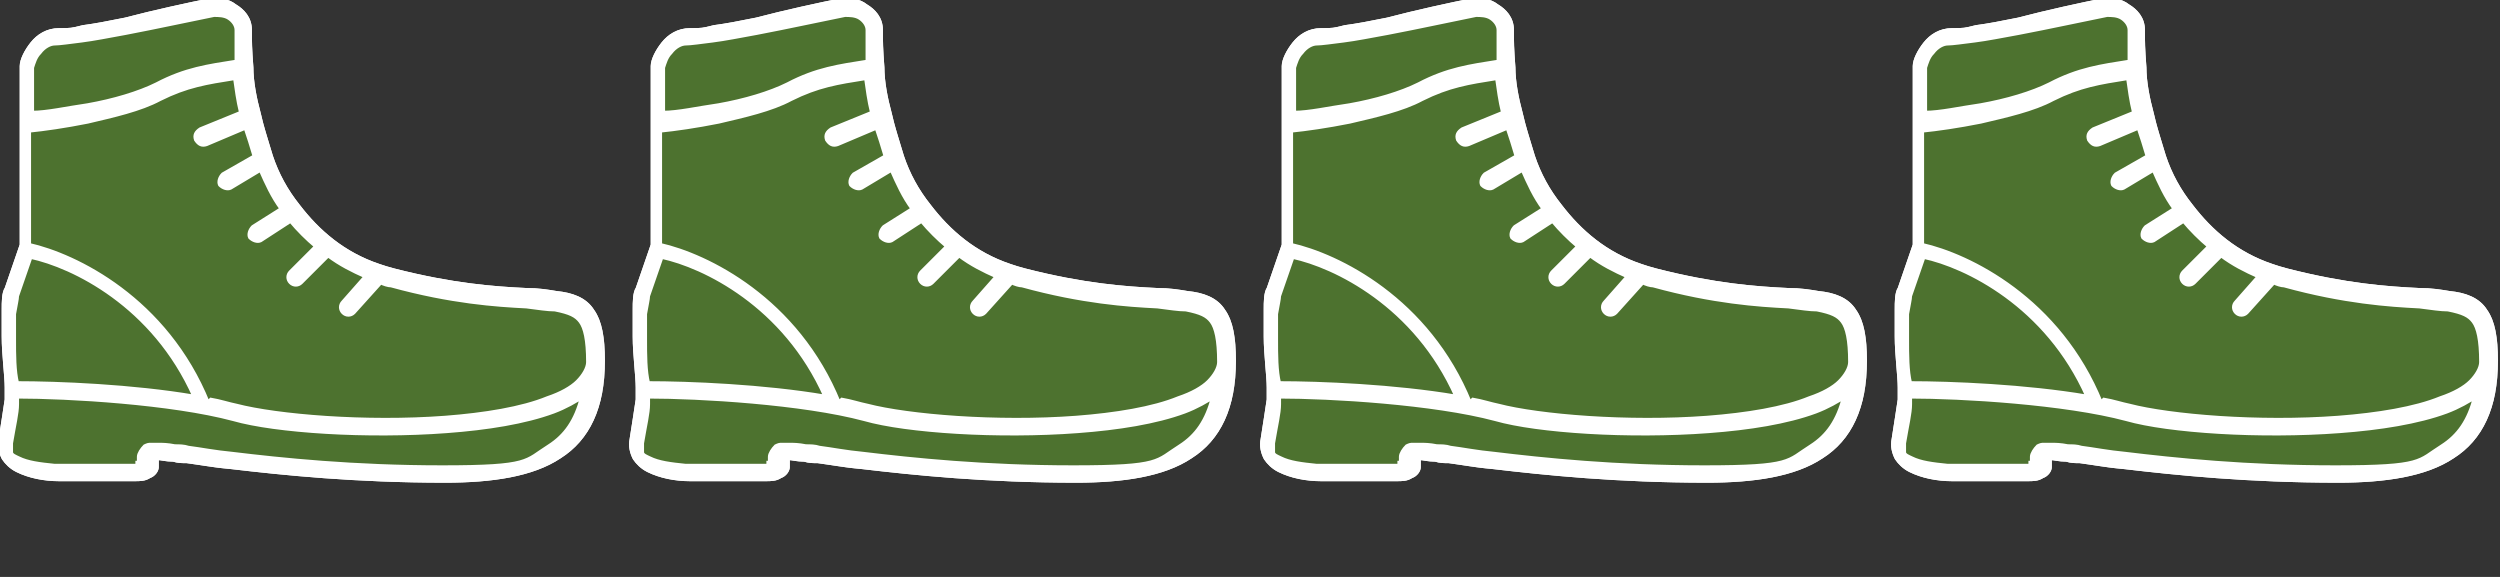
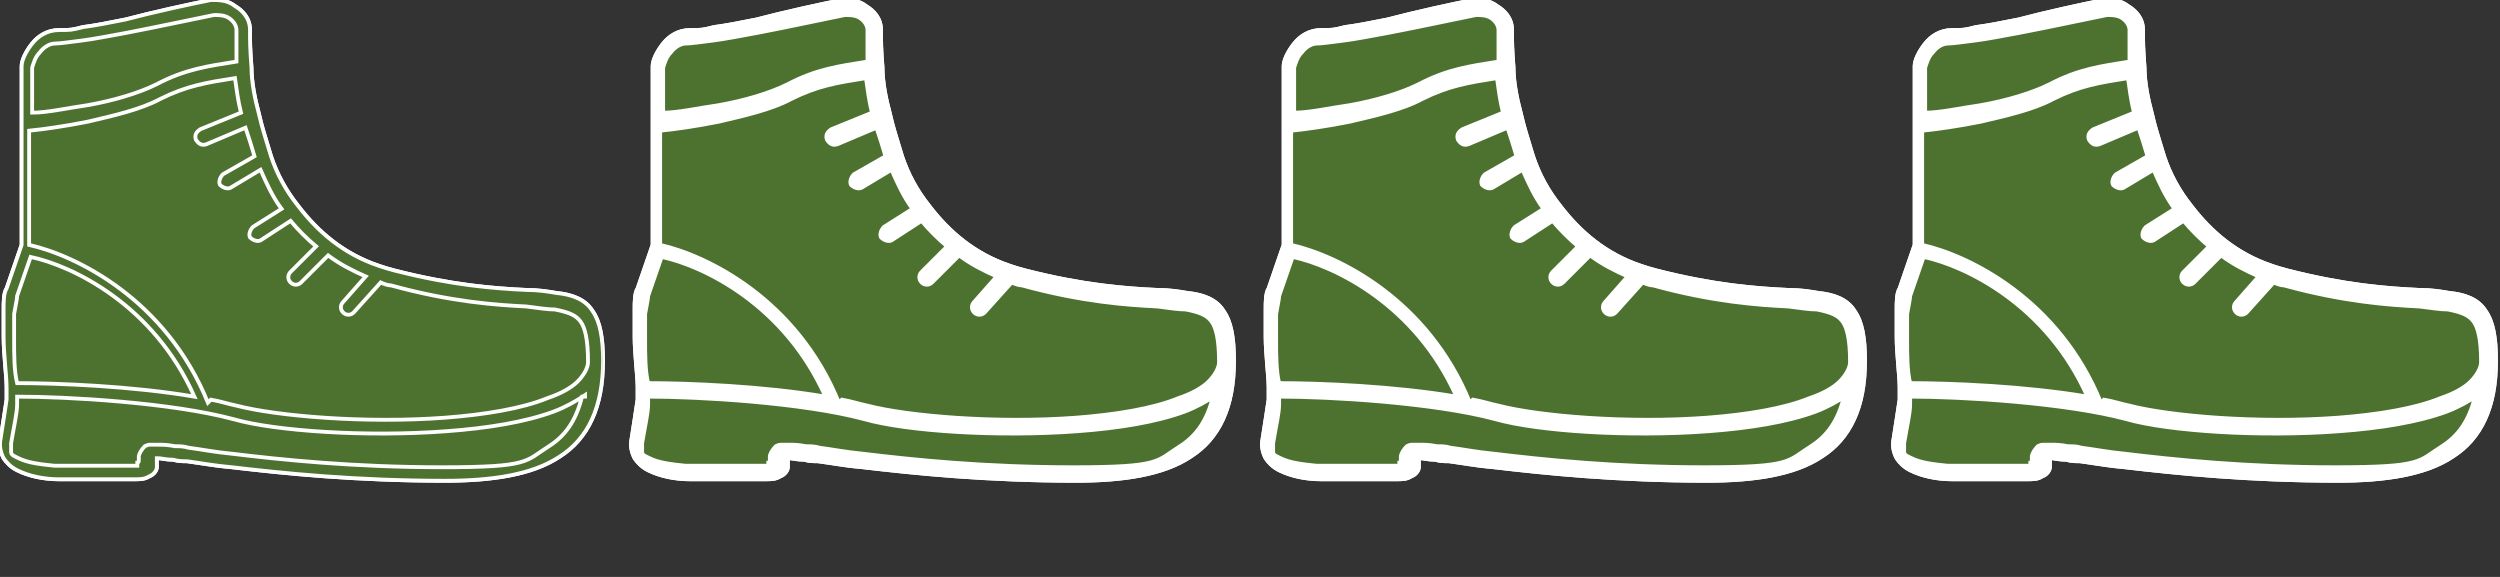
<svg xmlns="http://www.w3.org/2000/svg" width="260" height="60" viewBox="0 0 260 60" fill="none">
  <rect x="0" y="0" width="260" height="60" fill="#333333" stroke="none" />
  <g clip-path="url(#clip0_3_19)">
    <path d="M26.255 7.031H26.255L26.255 7.024C26.099 4.996 26.099 4.373 26.099 3.126V3.125C26.099 1.828 25.288 1.021 24.494 0.543C23.686 -0.1 22.721 -0.1 22.1 -0.1L22.093 -0.1H21.936H21.926L21.917 -0.098C19.573 0.371 15.978 1.152 13.008 1.934C11.445 2.246 9.887 2.558 8.643 2.713L8.643 2.713L8.631 2.715C8.004 2.872 7.698 2.949 7.393 2.987C7.088 3.025 6.782 3.025 6.155 3.025C4.868 3.025 3.904 3.67 3.264 4.469C2.948 4.865 2.67 5.301 2.471 5.719C2.273 6.135 2.149 6.541 2.149 6.875V25.452L0.596 29.956C0.43 30.211 0.352 30.579 0.313 30.967C0.274 31.362 0.274 31.796 0.274 32.185V32.188V35C0.274 35.942 0.352 36.962 0.43 37.899C0.438 37.993 0.446 38.087 0.454 38.18C0.524 39.008 0.586 39.755 0.586 40.312V41.554C0.522 41.942 0.457 42.382 0.382 42.896C0.366 43.004 0.35 43.114 0.333 43.228C0.236 43.891 0.119 44.671 -0.037 45.607C-0.198 46.415 -0.035 47.062 0.284 47.701L0.284 47.701L0.291 47.712C0.611 48.193 1.093 48.674 1.735 48.996C3.002 49.629 4.581 49.944 6.155 49.944H13.967H13.981C14.591 49.944 15.084 49.944 15.575 49.622C15.825 49.535 16.031 49.368 16.175 49.182C16.321 48.996 16.411 48.779 16.411 48.594V48.125V47.756H16.468C16.58 47.756 16.713 47.778 16.888 47.806C16.941 47.815 16.997 47.824 17.058 47.833C17.311 47.872 17.624 47.911 18.014 47.913C18.493 48.069 18.97 48.069 19.43 48.069H19.43C19.855 48.122 20.319 48.194 20.821 48.272C21.783 48.42 22.884 48.591 24.114 48.693C29.428 49.318 36.932 50.1 46.311 50.1C51.158 50.1 55.402 49.476 58.241 47.584C61.247 45.685 62.818 42.365 62.818 37.5C62.818 35.155 62.506 33.409 61.707 32.288C60.901 31.001 59.456 30.527 57.887 30.37C56.951 30.213 56.008 30.056 54.751 30.056C51.474 29.9 47.107 29.588 41.024 28.028L41.023 28.028C40.402 27.873 39.937 27.718 39.468 27.561C35.742 26.319 33.101 23.991 31.078 21.346L31.078 21.346L31.077 21.344C29.834 19.791 28.903 18.083 28.282 16.22C28.171 15.851 28.061 15.492 27.953 15.14C27.601 13.995 27.272 12.925 27.034 11.853L27.034 11.853L27.033 11.849C26.565 10.134 26.255 8.425 26.255 7.031Z" fill="#4D722F" stroke="white" stroke-width="0.2" />
    <mask id="path-2-outside-1_3_19" maskUnits="userSpaceOnUse" x="-1" y="-1" width="64" height="52" fill="black">
      <rect fill="white" x="-1" y="-1" width="64" height="52" />
      <path fill-rule="evenodd" clip-rule="evenodd" d="M22.093 0C22.718 0 23.655 0 24.436 0.625C25.218 1.094 25.999 1.875 25.999 3.125C25.999 4.375 25.999 5 26.155 7.031C26.155 8.438 26.468 10.156 26.936 11.875C27.249 13.281 27.718 14.688 28.186 16.25C28.811 18.125 29.749 19.844 30.999 21.406C33.03 24.062 35.686 26.406 39.436 27.656C39.905 27.812 40.374 27.969 40.999 28.125C47.093 29.688 51.468 30 54.749 30.156C55.999 30.156 56.936 30.312 57.874 30.469C59.436 30.625 60.843 31.094 61.624 32.344C62.405 33.438 62.718 35.156 62.718 37.5C62.718 42.344 61.155 45.625 58.186 47.5C55.374 49.375 51.155 50 46.311 50C36.936 50 29.436 49.219 24.124 48.594C22.249 48.438 20.686 48.125 19.436 47.969C18.968 47.969 18.499 47.969 18.03 47.812C17.249 47.812 16.78 47.656 16.468 47.656H16.311V48.125V48.594C16.311 48.906 15.999 49.375 15.53 49.531C15.061 49.844 14.592 49.844 13.967 49.844H6.155C4.593 49.844 3.03 49.531 1.78 48.906C1.155 48.594 0.686 48.125 0.374 47.656C0.061 47.031 -0.095 46.406 0.061 45.625C0.374 43.75 0.53 42.5 0.686 41.562V40.312C0.686 39.062 0.374 36.875 0.374 35V32.188C0.374 31.406 0.374 30.469 0.686 30L2.249 25.469V6.875C2.249 6.25 2.718 5.312 3.343 4.531C3.968 3.75 4.905 3.125 6.155 3.125C7.405 3.125 7.405 3.125 8.655 2.812C9.905 2.656 11.467 2.344 13.03 2.031C15.999 1.25 19.593 0.469 21.936 0L22.093 0ZM3.186 26.719L1.78 30.781C1.78 31.094 1.624 31.719 1.468 32.656V35.312C1.468 36.875 1.468 38.594 1.78 39.844C5.999 39.844 13.811 40.156 20.218 41.25C15.999 31.719 7.561 27.656 3.186 26.719ZM21.936 41.562C22.874 41.719 23.811 42.031 24.593 42.188C28.811 43.281 38.03 44.062 46.311 43.438C50.374 43.125 54.28 42.5 56.936 41.406C58.343 40.938 59.436 40.312 60.061 39.688C60.686 39.062 61.155 38.281 61.155 37.656C61.155 35.312 60.843 34.062 60.374 33.438C59.905 32.812 59.28 32.5 57.718 32.188C56.936 32.188 55.999 32.031 54.749 31.875C51.624 31.719 46.936 31.406 40.686 29.688C40.374 29.688 39.905 29.531 39.593 29.375L36.78 32.5C36.468 32.812 35.999 32.812 35.686 32.5C35.374 32.188 35.374 31.719 35.686 31.406L38.03 28.75C36.624 28.125 35.374 27.5 34.124 26.562L31.311 29.375C30.999 29.688 30.53 29.688 30.218 29.375C29.905 29.062 29.905 28.594 30.218 28.281L32.874 25.625C31.936 24.844 30.999 23.906 30.218 22.969L27.093 25C26.78 25.156 26.311 25 25.999 24.688C25.843 24.375 25.999 23.906 26.311 23.594L29.28 21.719C28.343 20.469 27.718 19.062 27.093 17.656L23.968 19.531C23.655 19.688 23.186 19.531 22.874 19.219C22.718 18.906 22.874 18.438 23.186 18.125L26.468 16.25C26.155 15.156 25.843 14.219 25.53 13.281L21.468 15C20.999 15.156 20.686 15 20.374 14.531C20.218 14.062 20.374 13.75 20.843 13.438L25.061 11.719C24.749 10.469 24.593 9.219 24.436 8.125C21.468 8.594 19.436 8.906 16.624 10.312C14.592 11.406 11.78 12.031 9.124 12.656C6.78 13.125 4.593 13.438 3.03 13.594V25.469C7.874 26.562 17.249 31.094 21.624 41.875L21.936 41.562ZM3.343 11.719C4.905 11.719 6.936 11.25 9.124 10.938C11.78 10.469 14.436 9.688 16.311 8.75C19.28 7.188 21.624 6.875 24.593 6.406V3.125C24.593 2.656 24.28 2.188 23.811 1.875C23.343 1.562 22.718 1.562 22.249 1.562C19.905 2.031 16.311 2.812 13.03 3.438C11.311 3.75 9.749 4.062 8.499 4.219C7.249 4.375 6.155 4.531 5.686 4.531C5.218 4.531 4.593 4.844 4.124 5.469C3.655 5.938 3.499 6.562 3.343 7.031V11.562V11.719ZM60.843 41.094C59.905 41.719 58.811 42.344 57.561 42.812C54.593 43.906 50.686 44.531 46.468 44.844C38.186 45.469 28.655 44.844 24.28 43.594C17.874 41.875 7.093 41.25 1.78 41.25V42.031C1.78 42.969 1.468 44.219 1.155 46.094V47.031C1.155 47.344 1.624 47.5 1.936 47.656C2.874 48.125 4.124 48.281 5.686 48.438H14.28V48.125C14.436 48.125 14.436 47.969 14.436 47.812V47.5C14.436 47.188 14.749 46.719 15.061 46.406C15.061 46.406 15.374 46.25 15.53 46.25H16.468C16.936 46.25 17.405 46.25 18.186 46.406C18.655 46.406 19.124 46.406 19.593 46.562C20.843 46.719 22.405 47.031 24.124 47.188C29.28 47.812 36.78 48.594 45.999 48.594C55.218 48.594 54.593 47.969 57.093 46.406C58.811 45.312 59.905 43.75 60.53 41.25H60.843V41.094Z" />
    </mask>
-     <path fill-rule="evenodd" clip-rule="evenodd" d="M22.093 0C22.718 0 23.655 0 24.436 0.625C25.218 1.094 25.999 1.875 25.999 3.125C25.999 4.375 25.999 5 26.155 7.031C26.155 8.438 26.468 10.156 26.936 11.875C27.249 13.281 27.718 14.688 28.186 16.25C28.811 18.125 29.749 19.844 30.999 21.406C33.03 24.062 35.686 26.406 39.436 27.656C39.905 27.812 40.374 27.969 40.999 28.125C47.093 29.688 51.468 30 54.749 30.156C55.999 30.156 56.936 30.312 57.874 30.469C59.436 30.625 60.843 31.094 61.624 32.344C62.405 33.438 62.718 35.156 62.718 37.5C62.718 42.344 61.155 45.625 58.186 47.5C55.374 49.375 51.155 50 46.311 50C36.936 50 29.436 49.219 24.124 48.594C22.249 48.438 20.686 48.125 19.436 47.969C18.968 47.969 18.499 47.969 18.03 47.812C17.249 47.812 16.78 47.656 16.468 47.656H16.311V48.125V48.594C16.311 48.906 15.999 49.375 15.53 49.531C15.061 49.844 14.592 49.844 13.967 49.844H6.155C4.593 49.844 3.03 49.531 1.78 48.906C1.155 48.594 0.686 48.125 0.374 47.656C0.061 47.031 -0.095 46.406 0.061 45.625C0.374 43.75 0.53 42.5 0.686 41.562V40.312C0.686 39.062 0.374 36.875 0.374 35V32.188C0.374 31.406 0.374 30.469 0.686 30L2.249 25.469V6.875C2.249 6.25 2.718 5.312 3.343 4.531C3.968 3.75 4.905 3.125 6.155 3.125C7.405 3.125 7.405 3.125 8.655 2.812C9.905 2.656 11.467 2.344 13.03 2.031C15.999 1.25 19.593 0.469 21.936 0L22.093 0ZM3.186 26.719L1.78 30.781C1.78 31.094 1.624 31.719 1.468 32.656V35.312C1.468 36.875 1.468 38.594 1.78 39.844C5.999 39.844 13.811 40.156 20.218 41.25C15.999 31.719 7.561 27.656 3.186 26.719ZM21.936 41.562C22.874 41.719 23.811 42.031 24.593 42.188C28.811 43.281 38.03 44.062 46.311 43.438C50.374 43.125 54.28 42.5 56.936 41.406C58.343 40.938 59.436 40.312 60.061 39.688C60.686 39.062 61.155 38.281 61.155 37.656C61.155 35.312 60.843 34.062 60.374 33.438C59.905 32.812 59.28 32.5 57.718 32.188C56.936 32.188 55.999 32.031 54.749 31.875C51.624 31.719 46.936 31.406 40.686 29.688C40.374 29.688 39.905 29.531 39.593 29.375L36.78 32.5C36.468 32.812 35.999 32.812 35.686 32.5C35.374 32.188 35.374 31.719 35.686 31.406L38.03 28.75C36.624 28.125 35.374 27.5 34.124 26.562L31.311 29.375C30.999 29.688 30.53 29.688 30.218 29.375C29.905 29.062 29.905 28.594 30.218 28.281L32.874 25.625C31.936 24.844 30.999 23.906 30.218 22.969L27.093 25C26.78 25.156 26.311 25 25.999 24.688C25.843 24.375 25.999 23.906 26.311 23.594L29.28 21.719C28.343 20.469 27.718 19.062 27.093 17.656L23.968 19.531C23.655 19.688 23.186 19.531 22.874 19.219C22.718 18.906 22.874 18.438 23.186 18.125L26.468 16.25C26.155 15.156 25.843 14.219 25.53 13.281L21.468 15C20.999 15.156 20.686 15 20.374 14.531C20.218 14.062 20.374 13.75 20.843 13.438L25.061 11.719C24.749 10.469 24.593 9.219 24.436 8.125C21.468 8.594 19.436 8.906 16.624 10.312C14.592 11.406 11.78 12.031 9.124 12.656C6.78 13.125 4.593 13.438 3.03 13.594V25.469C7.874 26.562 17.249 31.094 21.624 41.875L21.936 41.562ZM3.343 11.719C4.905 11.719 6.936 11.25 9.124 10.938C11.78 10.469 14.436 9.688 16.311 8.75C19.28 7.188 21.624 6.875 24.593 6.406V3.125C24.593 2.656 24.28 2.188 23.811 1.875C23.343 1.562 22.718 1.562 22.249 1.562C19.905 2.031 16.311 2.812 13.03 3.438C11.311 3.75 9.749 4.062 8.499 4.219C7.249 4.375 6.155 4.531 5.686 4.531C5.218 4.531 4.593 4.844 4.124 5.469C3.655 5.938 3.499 6.562 3.343 7.031V11.562V11.719ZM60.843 41.094C59.905 41.719 58.811 42.344 57.561 42.812C54.593 43.906 50.686 44.531 46.468 44.844C38.186 45.469 28.655 44.844 24.28 43.594C17.874 41.875 7.093 41.25 1.78 41.25V42.031C1.78 42.969 1.468 44.219 1.155 46.094V47.031C1.155 47.344 1.624 47.5 1.936 47.656C2.874 48.125 4.124 48.281 5.686 48.438H14.28V48.125C14.436 48.125 14.436 47.969 14.436 47.812V47.5C14.436 47.188 14.749 46.719 15.061 46.406C15.061 46.406 15.374 46.25 15.53 46.25H16.468C16.936 46.25 17.405 46.25 18.186 46.406C18.655 46.406 19.124 46.406 19.593 46.562C20.843 46.719 22.405 47.031 24.124 47.188C29.28 47.812 36.78 48.594 45.999 48.594C55.218 48.594 54.593 47.969 57.093 46.406C58.811 45.312 59.905 43.75 60.53 41.25H60.843V41.094Z" fill="white" />
    <path fill-rule="evenodd" clip-rule="evenodd" d="M22.093 0C22.718 0 23.655 0 24.436 0.625C25.218 1.094 25.999 1.875 25.999 3.125C25.999 4.375 25.999 5 26.155 7.031C26.155 8.438 26.468 10.156 26.936 11.875C27.249 13.281 27.718 14.688 28.186 16.25C28.811 18.125 29.749 19.844 30.999 21.406C33.03 24.062 35.686 26.406 39.436 27.656C39.905 27.812 40.374 27.969 40.999 28.125C47.093 29.688 51.468 30 54.749 30.156C55.999 30.156 56.936 30.312 57.874 30.469C59.436 30.625 60.843 31.094 61.624 32.344C62.405 33.438 62.718 35.156 62.718 37.5C62.718 42.344 61.155 45.625 58.186 47.5C55.374 49.375 51.155 50 46.311 50C36.936 50 29.436 49.219 24.124 48.594C22.249 48.438 20.686 48.125 19.436 47.969C18.968 47.969 18.499 47.969 18.03 47.812C17.249 47.812 16.78 47.656 16.468 47.656H16.311V48.125V48.594C16.311 48.906 15.999 49.375 15.53 49.531C15.061 49.844 14.592 49.844 13.967 49.844H6.155C4.593 49.844 3.03 49.531 1.78 48.906C1.155 48.594 0.686 48.125 0.374 47.656C0.061 47.031 -0.095 46.406 0.061 45.625C0.374 43.75 0.53 42.5 0.686 41.562V40.312C0.686 39.062 0.374 36.875 0.374 35V32.188C0.374 31.406 0.374 30.469 0.686 30L2.249 25.469V6.875C2.249 6.25 2.718 5.312 3.343 4.531C3.968 3.75 4.905 3.125 6.155 3.125C7.405 3.125 7.405 3.125 8.655 2.812C9.905 2.656 11.467 2.344 13.03 2.031C15.999 1.25 19.593 0.469 21.936 0L22.093 0ZM3.186 26.719L1.78 30.781C1.78 31.094 1.624 31.719 1.468 32.656V35.312C1.468 36.875 1.468 38.594 1.78 39.844C5.999 39.844 13.811 40.156 20.218 41.25C15.999 31.719 7.561 27.656 3.186 26.719ZM21.936 41.562C22.874 41.719 23.811 42.031 24.593 42.188C28.811 43.281 38.03 44.062 46.311 43.438C50.374 43.125 54.28 42.5 56.936 41.406C58.343 40.938 59.436 40.312 60.061 39.688C60.686 39.062 61.155 38.281 61.155 37.656C61.155 35.312 60.843 34.062 60.374 33.438C59.905 32.812 59.28 32.5 57.718 32.188C56.936 32.188 55.999 32.031 54.749 31.875C51.624 31.719 46.936 31.406 40.686 29.688C40.374 29.688 39.905 29.531 39.593 29.375L36.78 32.5C36.468 32.812 35.999 32.812 35.686 32.5C35.374 32.188 35.374 31.719 35.686 31.406L38.03 28.75C36.624 28.125 35.374 27.5 34.124 26.562L31.311 29.375C30.999 29.688 30.53 29.688 30.218 29.375C29.905 29.062 29.905 28.594 30.218 28.281L32.874 25.625C31.936 24.844 30.999 23.906 30.218 22.969L27.093 25C26.78 25.156 26.311 25 25.999 24.688C25.843 24.375 25.999 23.906 26.311 23.594L29.28 21.719C28.343 20.469 27.718 19.062 27.093 17.656L23.968 19.531C23.655 19.688 23.186 19.531 22.874 19.219C22.718 18.906 22.874 18.438 23.186 18.125L26.468 16.25C26.155 15.156 25.843 14.219 25.53 13.281L21.468 15C20.999 15.156 20.686 15 20.374 14.531C20.218 14.062 20.374 13.75 20.843 13.438L25.061 11.719C24.749 10.469 24.593 9.219 24.436 8.125C21.468 8.594 19.436 8.906 16.624 10.312C14.592 11.406 11.78 12.031 9.124 12.656C6.78 13.125 4.593 13.438 3.03 13.594V25.469C7.874 26.562 17.249 31.094 21.624 41.875L21.936 41.562ZM3.343 11.719C4.905 11.719 6.936 11.25 9.124 10.938C11.78 10.469 14.436 9.688 16.311 8.75C19.28 7.188 21.624 6.875 24.593 6.406V3.125C24.593 2.656 24.28 2.188 23.811 1.875C23.343 1.562 22.718 1.562 22.249 1.562C19.905 2.031 16.311 2.812 13.03 3.438C11.311 3.75 9.749 4.062 8.499 4.219C7.249 4.375 6.155 4.531 5.686 4.531C5.218 4.531 4.593 4.844 4.124 5.469C3.655 5.938 3.499 6.562 3.343 7.031V11.562V11.719ZM60.843 41.094C59.905 41.719 58.811 42.344 57.561 42.812C54.593 43.906 50.686 44.531 46.468 44.844C38.186 45.469 28.655 44.844 24.28 43.594C17.874 41.875 7.093 41.25 1.78 41.25V42.031C1.78 42.969 1.468 44.219 1.155 46.094V47.031C1.155 47.344 1.624 47.5 1.936 47.656C2.874 48.125 4.124 48.281 5.686 48.438H14.28V48.125C14.436 48.125 14.436 47.969 14.436 47.812V47.5C14.436 47.188 14.749 46.719 15.061 46.406C15.061 46.406 15.374 46.25 15.53 46.25H16.468C16.936 46.25 17.405 46.25 18.186 46.406C18.655 46.406 19.124 46.406 19.593 46.562C20.843 46.719 22.405 47.031 24.124 47.188C29.28 47.812 36.78 48.594 45.999 48.594C55.218 48.594 54.593 47.969 57.093 46.406C58.811 45.312 59.905 43.75 60.53 41.25H60.843V41.094Z" stroke="white" stroke-width="0.4" mask="url(#path-2-outside-1_3_19)" />
    <path d="M91.88 7.031H91.88L91.88 7.024C91.724 4.996 91.724 4.373 91.724 3.126V3.125C91.724 1.828 90.913 1.021 90.118 0.543C89.311 -0.1 88.346 -0.1 87.725 -0.1L87.718 -0.1H87.561H87.551L87.542 -0.098C85.198 0.371 81.603 1.152 78.632 1.934C77.07 2.246 75.512 2.558 74.268 2.713L74.268 2.713L74.256 2.715C73.629 2.872 73.323 2.949 73.018 2.987C72.713 3.025 72.407 3.025 71.78 3.025C70.493 3.025 69.529 3.67 68.889 4.469C68.573 4.865 68.295 5.301 68.096 5.719C67.898 6.135 67.774 6.541 67.774 6.875V25.452L66.221 29.956C66.055 30.211 65.977 30.579 65.938 30.967C65.899 31.362 65.899 31.796 65.899 32.185V32.188V35C65.899 35.942 65.977 36.962 66.055 37.899C66.063 37.993 66.071 38.087 66.079 38.18C66.149 39.008 66.211 39.755 66.211 40.312V41.554C66.147 41.942 66.082 42.382 66.007 42.896C65.991 43.004 65.975 43.114 65.959 43.228C65.861 43.891 65.744 44.671 65.588 45.607C65.427 46.415 65.59 47.062 65.909 47.701L65.909 47.701L65.916 47.712C66.236 48.193 66.718 48.674 67.36 48.996C68.627 49.629 70.206 49.944 71.78 49.944H79.593H79.606C80.216 49.944 80.709 49.944 81.2 49.622C81.45 49.535 81.656 49.368 81.8 49.182C81.946 48.996 82.036 48.779 82.036 48.594V48.125V47.756H82.093C82.205 47.756 82.338 47.778 82.513 47.806C82.566 47.815 82.622 47.824 82.683 47.833C82.936 47.872 83.249 47.911 83.639 47.913C84.118 48.069 84.595 48.069 85.055 48.069H85.055C85.48 48.122 85.944 48.194 86.446 48.272C87.408 48.42 88.509 48.591 89.739 48.693C95.053 49.318 102.557 50.1 111.936 50.1C116.783 50.1 121.027 49.476 123.866 47.584C126.872 45.685 128.443 42.365 128.443 37.5C128.443 35.155 128.131 33.409 127.332 32.288C126.526 31.001 125.081 30.527 123.512 30.37C122.576 30.213 121.633 30.056 120.376 30.056C117.099 29.9 112.732 29.588 106.649 28.028L106.648 28.028C106.027 27.873 105.562 27.718 105.093 27.561C101.367 26.319 98.726 23.991 96.703 21.346L96.703 21.346L96.702 21.344C95.46 19.791 94.528 18.083 93.907 16.22C93.796 15.851 93.686 15.492 93.578 15.14C93.226 13.995 92.897 12.925 92.659 11.853L92.659 11.853L92.658 11.849C92.19 10.134 91.88 8.425 91.88 7.031Z" fill="#4D722F" stroke="white" stroke-width="0.2" />
    <mask id="path-4-outside-2_3_19" maskUnits="userSpaceOnUse" x="64.625" y="-1" width="64" height="52" fill="black">
      <rect fill="white" x="64.625" y="-1" width="64" height="52" />
      <path fill-rule="evenodd" clip-rule="evenodd" d="M87.718 0C88.343 0 89.28 0 90.061 0.625C90.843 1.094 91.624 1.875 91.624 3.125C91.624 4.375 91.624 5 91.78 7.031C91.78 8.438 92.093 10.156 92.561 11.875C92.874 13.281 93.343 14.688 93.811 16.25C94.436 18.125 95.374 19.844 96.624 21.406C98.655 24.062 101.311 26.406 105.061 27.656C105.53 27.812 105.999 27.969 106.624 28.125C112.718 29.688 117.093 30 120.374 30.156C121.624 30.156 122.561 30.312 123.499 30.469C125.061 30.625 126.468 31.094 127.249 32.344C128.03 33.438 128.343 35.156 128.343 37.5C128.343 42.344 126.78 45.625 123.811 47.5C120.999 49.375 116.78 50 111.936 50C102.561 50 95.061 49.219 89.749 48.594C87.874 48.438 86.311 48.125 85.061 47.969C84.593 47.969 84.124 47.969 83.655 47.812C82.874 47.812 82.405 47.656 82.093 47.656H81.936V48.125V48.594C81.936 48.906 81.624 49.375 81.155 49.531C80.686 49.844 80.218 49.844 79.593 49.844H71.78C70.218 49.844 68.655 49.531 67.405 48.906C66.78 48.594 66.311 48.125 65.999 47.656C65.686 47.031 65.53 46.406 65.686 45.625C65.999 43.75 66.155 42.5 66.311 41.562V40.312C66.311 39.062 65.999 36.875 65.999 35V32.188C65.999 31.406 65.999 30.469 66.311 30L67.874 25.469V6.875C67.874 6.25 68.343 5.312 68.968 4.531C69.593 3.75 70.53 3.125 71.78 3.125C73.03 3.125 73.03 3.125 74.28 2.812C75.53 2.656 77.093 2.344 78.655 2.031C81.624 1.25 85.218 0.469 87.561 0L87.718 0ZM68.811 26.719L67.405 30.781C67.405 31.094 67.249 31.719 67.093 32.656V35.312C67.093 36.875 67.093 38.594 67.405 39.844C71.624 39.844 79.436 40.156 85.843 41.25C81.624 31.719 73.186 27.656 68.811 26.719ZM87.561 41.562C88.499 41.719 89.436 42.031 90.218 42.188C94.436 43.281 103.655 44.062 111.936 43.438C115.999 43.125 119.905 42.5 122.561 41.406C123.968 40.938 125.061 40.312 125.686 39.688C126.311 39.062 126.78 38.281 126.78 37.656C126.78 35.312 126.468 34.062 125.999 33.438C125.53 32.812 124.905 32.5 123.343 32.188C122.561 32.188 121.624 32.031 120.374 31.875C117.249 31.719 112.561 31.406 106.311 29.688C105.999 29.688 105.53 29.531 105.218 29.375L102.405 32.5C102.093 32.812 101.624 32.812 101.311 32.5C100.999 32.188 100.999 31.719 101.311 31.406L103.655 28.75C102.249 28.125 100.999 27.5 99.749 26.562L96.936 29.375C96.624 29.688 96.155 29.688 95.843 29.375C95.53 29.062 95.53 28.594 95.843 28.281L98.499 25.625C97.561 24.844 96.624 23.906 95.843 22.969L92.718 25C92.405 25.156 91.936 25 91.624 24.688C91.468 24.375 91.624 23.906 91.936 23.594L94.905 21.719C93.968 20.469 93.343 19.062 92.718 17.656L89.593 19.531C89.28 19.688 88.811 19.531 88.499 19.219C88.343 18.906 88.499 18.438 88.811 18.125L92.093 16.25C91.78 15.156 91.468 14.219 91.155 13.281L87.093 15C86.624 15.156 86.311 15 85.999 14.531C85.843 14.062 85.999 13.75 86.468 13.438L90.686 11.719C90.374 10.469 90.218 9.219 90.061 8.125C87.093 8.594 85.061 8.906 82.249 10.312C80.218 11.406 77.405 12.031 74.749 12.656C72.405 13.125 70.218 13.438 68.655 13.594V25.469C73.499 26.562 82.874 31.094 87.249 41.875L87.561 41.562ZM68.968 11.719C70.53 11.719 72.561 11.25 74.749 10.938C77.405 10.469 80.061 9.688 81.936 8.75C84.905 7.188 87.249 6.875 90.218 6.406V3.125C90.218 2.656 89.905 2.188 89.436 1.875C88.968 1.562 88.343 1.562 87.874 1.562C85.53 2.031 81.936 2.812 78.655 3.438C76.936 3.75 75.374 4.062 74.124 4.219C72.874 4.375 71.78 4.531 71.311 4.531C70.843 4.531 70.218 4.844 69.749 5.469C69.28 5.938 69.124 6.562 68.968 7.031V11.562V11.719ZM126.468 41.094C125.53 41.719 124.436 42.344 123.186 42.812C120.218 43.906 116.311 44.531 112.093 44.844C103.811 45.469 94.28 44.844 89.905 43.594C83.499 41.875 72.718 41.25 67.405 41.25V42.031C67.405 42.969 67.093 44.219 66.78 46.094V47.031C66.78 47.344 67.249 47.5 67.561 47.656C68.499 48.125 69.749 48.281 71.311 48.438H79.905V48.125C80.061 48.125 80.061 47.969 80.061 47.812V47.5C80.061 47.188 80.374 46.719 80.686 46.406C80.686 46.406 80.999 46.25 81.155 46.25H82.093C82.561 46.25 83.03 46.25 83.811 46.406C84.28 46.406 84.749 46.406 85.218 46.562C86.468 46.719 88.03 47.031 89.749 47.188C94.905 47.812 102.405 48.594 111.624 48.594C120.843 48.594 120.218 47.969 122.718 46.406C124.436 45.312 125.53 43.75 126.155 41.25H126.468V41.094Z" />
    </mask>
    <path fill-rule="evenodd" clip-rule="evenodd" d="M87.718 0C88.343 0 89.28 0 90.061 0.625C90.843 1.094 91.624 1.875 91.624 3.125C91.624 4.375 91.624 5 91.78 7.031C91.78 8.438 92.093 10.156 92.561 11.875C92.874 13.281 93.343 14.688 93.811 16.25C94.436 18.125 95.374 19.844 96.624 21.406C98.655 24.062 101.311 26.406 105.061 27.656C105.53 27.812 105.999 27.969 106.624 28.125C112.718 29.688 117.093 30 120.374 30.156C121.624 30.156 122.561 30.312 123.499 30.469C125.061 30.625 126.468 31.094 127.249 32.344C128.03 33.438 128.343 35.156 128.343 37.5C128.343 42.344 126.78 45.625 123.811 47.5C120.999 49.375 116.78 50 111.936 50C102.561 50 95.061 49.219 89.749 48.594C87.874 48.438 86.311 48.125 85.061 47.969C84.593 47.969 84.124 47.969 83.655 47.812C82.874 47.812 82.405 47.656 82.093 47.656H81.936V48.125V48.594C81.936 48.906 81.624 49.375 81.155 49.531C80.686 49.844 80.218 49.844 79.593 49.844H71.78C70.218 49.844 68.655 49.531 67.405 48.906C66.78 48.594 66.311 48.125 65.999 47.656C65.686 47.031 65.53 46.406 65.686 45.625C65.999 43.75 66.155 42.5 66.311 41.562V40.312C66.311 39.062 65.999 36.875 65.999 35V32.188C65.999 31.406 65.999 30.469 66.311 30L67.874 25.469V6.875C67.874 6.25 68.343 5.312 68.968 4.531C69.593 3.75 70.53 3.125 71.78 3.125C73.03 3.125 73.03 3.125 74.28 2.812C75.53 2.656 77.093 2.344 78.655 2.031C81.624 1.25 85.218 0.469 87.561 0L87.718 0ZM68.811 26.719L67.405 30.781C67.405 31.094 67.249 31.719 67.093 32.656V35.312C67.093 36.875 67.093 38.594 67.405 39.844C71.624 39.844 79.436 40.156 85.843 41.25C81.624 31.719 73.186 27.656 68.811 26.719ZM87.561 41.562C88.499 41.719 89.436 42.031 90.218 42.188C94.436 43.281 103.655 44.062 111.936 43.438C115.999 43.125 119.905 42.5 122.561 41.406C123.968 40.938 125.061 40.312 125.686 39.688C126.311 39.062 126.78 38.281 126.78 37.656C126.78 35.312 126.468 34.062 125.999 33.438C125.53 32.812 124.905 32.5 123.343 32.188C122.561 32.188 121.624 32.031 120.374 31.875C117.249 31.719 112.561 31.406 106.311 29.688C105.999 29.688 105.53 29.531 105.218 29.375L102.405 32.5C102.093 32.812 101.624 32.812 101.311 32.5C100.999 32.188 100.999 31.719 101.311 31.406L103.655 28.75C102.249 28.125 100.999 27.5 99.749 26.562L96.936 29.375C96.624 29.688 96.155 29.688 95.843 29.375C95.53 29.062 95.53 28.594 95.843 28.281L98.499 25.625C97.561 24.844 96.624 23.906 95.843 22.969L92.718 25C92.405 25.156 91.936 25 91.624 24.688C91.468 24.375 91.624 23.906 91.936 23.594L94.905 21.719C93.968 20.469 93.343 19.062 92.718 17.656L89.593 19.531C89.28 19.688 88.811 19.531 88.499 19.219C88.343 18.906 88.499 18.438 88.811 18.125L92.093 16.25C91.78 15.156 91.468 14.219 91.155 13.281L87.093 15C86.624 15.156 86.311 15 85.999 14.531C85.843 14.062 85.999 13.75 86.468 13.438L90.686 11.719C90.374 10.469 90.218 9.219 90.061 8.125C87.093 8.594 85.061 8.906 82.249 10.312C80.218 11.406 77.405 12.031 74.749 12.656C72.405 13.125 70.218 13.438 68.655 13.594V25.469C73.499 26.562 82.874 31.094 87.249 41.875L87.561 41.562ZM68.968 11.719C70.53 11.719 72.561 11.25 74.749 10.938C77.405 10.469 80.061 9.688 81.936 8.75C84.905 7.188 87.249 6.875 90.218 6.406V3.125C90.218 2.656 89.905 2.188 89.436 1.875C88.968 1.562 88.343 1.562 87.874 1.562C85.53 2.031 81.936 2.812 78.655 3.438C76.936 3.75 75.374 4.062 74.124 4.219C72.874 4.375 71.78 4.531 71.311 4.531C70.843 4.531 70.218 4.844 69.749 5.469C69.28 5.938 69.124 6.562 68.968 7.031V11.562V11.719ZM126.468 41.094C125.53 41.719 124.436 42.344 123.186 42.812C120.218 43.906 116.311 44.531 112.093 44.844C103.811 45.469 94.28 44.844 89.905 43.594C83.499 41.875 72.718 41.25 67.405 41.25V42.031C67.405 42.969 67.093 44.219 66.78 46.094V47.031C66.78 47.344 67.249 47.5 67.561 47.656C68.499 48.125 69.749 48.281 71.311 48.438H79.905V48.125C80.061 48.125 80.061 47.969 80.061 47.812V47.5C80.061 47.188 80.374 46.719 80.686 46.406C80.686 46.406 80.999 46.25 81.155 46.25H82.093C82.561 46.25 83.03 46.25 83.811 46.406C84.28 46.406 84.749 46.406 85.218 46.562C86.468 46.719 88.03 47.031 89.749 47.188C94.905 47.812 102.405 48.594 111.624 48.594C120.843 48.594 120.218 47.969 122.718 46.406C124.436 45.312 125.53 43.75 126.155 41.25H126.468V41.094Z" fill="white" />
    <path fill-rule="evenodd" clip-rule="evenodd" d="M87.718 0C88.343 0 89.28 0 90.061 0.625C90.843 1.094 91.624 1.875 91.624 3.125C91.624 4.375 91.624 5 91.78 7.031C91.78 8.438 92.093 10.156 92.561 11.875C92.874 13.281 93.343 14.688 93.811 16.25C94.436 18.125 95.374 19.844 96.624 21.406C98.655 24.062 101.311 26.406 105.061 27.656C105.53 27.812 105.999 27.969 106.624 28.125C112.718 29.688 117.093 30 120.374 30.156C121.624 30.156 122.561 30.312 123.499 30.469C125.061 30.625 126.468 31.094 127.249 32.344C128.03 33.438 128.343 35.156 128.343 37.5C128.343 42.344 126.78 45.625 123.811 47.5C120.999 49.375 116.78 50 111.936 50C102.561 50 95.061 49.219 89.749 48.594C87.874 48.438 86.311 48.125 85.061 47.969C84.593 47.969 84.124 47.969 83.655 47.812C82.874 47.812 82.405 47.656 82.093 47.656H81.936V48.125V48.594C81.936 48.906 81.624 49.375 81.155 49.531C80.686 49.844 80.218 49.844 79.593 49.844H71.78C70.218 49.844 68.655 49.531 67.405 48.906C66.78 48.594 66.311 48.125 65.999 47.656C65.686 47.031 65.53 46.406 65.686 45.625C65.999 43.75 66.155 42.5 66.311 41.562V40.312C66.311 39.062 65.999 36.875 65.999 35V32.188C65.999 31.406 65.999 30.469 66.311 30L67.874 25.469V6.875C67.874 6.25 68.343 5.312 68.968 4.531C69.593 3.75 70.53 3.125 71.78 3.125C73.03 3.125 73.03 3.125 74.28 2.812C75.53 2.656 77.093 2.344 78.655 2.031C81.624 1.25 85.218 0.469 87.561 0L87.718 0ZM68.811 26.719L67.405 30.781C67.405 31.094 67.249 31.719 67.093 32.656V35.312C67.093 36.875 67.093 38.594 67.405 39.844C71.624 39.844 79.436 40.156 85.843 41.25C81.624 31.719 73.186 27.656 68.811 26.719ZM87.561 41.562C88.499 41.719 89.436 42.031 90.218 42.188C94.436 43.281 103.655 44.062 111.936 43.438C115.999 43.125 119.905 42.5 122.561 41.406C123.968 40.938 125.061 40.312 125.686 39.688C126.311 39.062 126.78 38.281 126.78 37.656C126.78 35.312 126.468 34.062 125.999 33.438C125.53 32.812 124.905 32.5 123.343 32.188C122.561 32.188 121.624 32.031 120.374 31.875C117.249 31.719 112.561 31.406 106.311 29.688C105.999 29.688 105.53 29.531 105.218 29.375L102.405 32.5C102.093 32.812 101.624 32.812 101.311 32.5C100.999 32.188 100.999 31.719 101.311 31.406L103.655 28.75C102.249 28.125 100.999 27.5 99.749 26.562L96.936 29.375C96.624 29.688 96.155 29.688 95.843 29.375C95.53 29.062 95.53 28.594 95.843 28.281L98.499 25.625C97.561 24.844 96.624 23.906 95.843 22.969L92.718 25C92.405 25.156 91.936 25 91.624 24.688C91.468 24.375 91.624 23.906 91.936 23.594L94.905 21.719C93.968 20.469 93.343 19.062 92.718 17.656L89.593 19.531C89.28 19.688 88.811 19.531 88.499 19.219C88.343 18.906 88.499 18.438 88.811 18.125L92.093 16.25C91.78 15.156 91.468 14.219 91.155 13.281L87.093 15C86.624 15.156 86.311 15 85.999 14.531C85.843 14.062 85.999 13.75 86.468 13.438L90.686 11.719C90.374 10.469 90.218 9.219 90.061 8.125C87.093 8.594 85.061 8.906 82.249 10.312C80.218 11.406 77.405 12.031 74.749 12.656C72.405 13.125 70.218 13.438 68.655 13.594V25.469C73.499 26.562 82.874 31.094 87.249 41.875L87.561 41.562ZM68.968 11.719C70.53 11.719 72.561 11.25 74.749 10.938C77.405 10.469 80.061 9.688 81.936 8.75C84.905 7.188 87.249 6.875 90.218 6.406V3.125C90.218 2.656 89.905 2.188 89.436 1.875C88.968 1.562 88.343 1.562 87.874 1.562C85.53 2.031 81.936 2.812 78.655 3.438C76.936 3.75 75.374 4.062 74.124 4.219C72.874 4.375 71.78 4.531 71.311 4.531C70.843 4.531 70.218 4.844 69.749 5.469C69.28 5.938 69.124 6.562 68.968 7.031V11.562V11.719ZM126.468 41.094C125.53 41.719 124.436 42.344 123.186 42.812C120.218 43.906 116.311 44.531 112.093 44.844C103.811 45.469 94.28 44.844 89.905 43.594C83.499 41.875 72.718 41.25 67.405 41.25V42.031C67.405 42.969 67.093 44.219 66.78 46.094V47.031C66.78 47.344 67.249 47.5 67.561 47.656C68.499 48.125 69.749 48.281 71.311 48.438H79.905V48.125C80.061 48.125 80.061 47.969 80.061 47.812V47.5C80.061 47.188 80.374 46.719 80.686 46.406C80.686 46.406 80.999 46.25 81.155 46.25H82.093C82.561 46.25 83.03 46.25 83.811 46.406C84.28 46.406 84.749 46.406 85.218 46.562C86.468 46.719 88.03 47.031 89.749 47.188C94.905 47.812 102.405 48.594 111.624 48.594C120.843 48.594 120.218 47.969 122.718 46.406C124.436 45.312 125.53 43.75 126.155 41.25H126.468V41.094Z" stroke="white" stroke-width="0.4" mask="url(#path-4-outside-2_3_19)" />
    <path d="M157.505 7.031H157.505L157.505 7.024C157.349 4.996 157.349 4.373 157.349 3.127V3.125C157.349 1.828 156.538 1.021 155.743 0.543C154.936 -0.1 153.971 -0.1 153.35 -0.1L153.343 -0.1H153.186H153.176L153.167 -0.098C150.823 0.371 147.228 1.152 144.258 1.934C142.695 2.246 141.137 2.558 139.893 2.713L139.893 2.713L139.881 2.715C139.254 2.872 138.948 2.949 138.643 2.987C138.338 3.025 138.032 3.025 137.405 3.025C136.118 3.025 135.154 3.67 134.514 4.469C134.198 4.865 133.92 5.301 133.721 5.719C133.523 6.135 133.399 6.541 133.399 6.875V25.452L131.846 29.956C131.68 30.211 131.602 30.579 131.563 30.967C131.524 31.362 131.524 31.796 131.524 32.185V32.188V35C131.524 35.942 131.602 36.962 131.68 37.899C131.688 37.993 131.696 38.087 131.704 38.18C131.774 39.008 131.836 39.755 131.836 40.312V41.554C131.772 41.942 131.707 42.382 131.632 42.896C131.616 43.004 131.6 43.114 131.583 43.228C131.486 43.891 131.369 44.671 131.213 45.607C131.052 46.415 131.215 47.062 131.534 47.701L131.534 47.701L131.541 47.712C131.861 48.193 132.343 48.674 132.985 48.996C134.252 49.629 135.831 49.944 137.405 49.944H145.218H145.231C145.841 49.944 146.334 49.944 146.824 49.622C147.075 49.535 147.281 49.368 147.425 49.182C147.571 48.996 147.661 48.779 147.661 48.594V48.125V47.756H147.718C147.83 47.756 147.963 47.778 148.138 47.806C148.191 47.815 148.247 47.824 148.308 47.833C148.561 47.872 148.874 47.911 149.264 47.913C149.743 48.069 150.22 48.069 150.68 48.069H150.68C151.105 48.122 151.569 48.194 152.071 48.272C153.033 48.42 154.134 48.591 155.364 48.693C160.678 49.318 168.182 50.1 177.561 50.1C182.408 50.1 186.652 49.476 189.491 47.584C192.497 45.685 194.068 42.365 194.068 37.5C194.068 35.155 193.756 33.409 192.957 32.288C192.151 31.001 190.706 30.527 189.137 30.37C188.201 30.213 187.258 30.056 186.001 30.056C182.724 29.9 178.357 29.588 172.274 28.028L172.273 28.028C171.652 27.873 171.187 27.718 170.718 27.561C166.992 26.319 164.351 23.991 162.328 21.346L162.328 21.346L162.327 21.344C161.084 19.791 160.153 18.083 159.532 16.22C159.421 15.851 159.311 15.492 159.203 15.14C158.851 13.995 158.522 12.925 158.284 11.853L158.284 11.853L158.283 11.849C157.815 10.134 157.505 8.425 157.505 7.031Z" fill="#4D722F" stroke="white" stroke-width="0.2" />
    <mask id="path-6-outside-3_3_19" maskUnits="userSpaceOnUse" x="130.25" y="-1" width="64" height="52" fill="black">
      <rect fill="white" x="130.25" y="-1" width="64" height="52" />
      <path fill-rule="evenodd" clip-rule="evenodd" d="M153.343 0C153.968 0 154.905 0 155.686 0.625C156.468 1.094 157.249 1.875 157.249 3.125C157.249 4.375 157.249 5 157.405 7.031C157.405 8.438 157.718 10.156 158.186 11.875C158.499 13.281 158.968 14.688 159.436 16.25C160.061 18.125 160.999 19.844 162.249 21.406C164.28 24.062 166.936 26.406 170.686 27.656C171.155 27.812 171.624 27.969 172.249 28.125C178.343 29.688 182.718 30 185.999 30.156C187.249 30.156 188.186 30.312 189.124 30.469C190.686 30.625 192.093 31.094 192.874 32.344C193.655 33.438 193.968 35.156 193.968 37.5C193.968 42.344 192.405 45.625 189.436 47.5C186.624 49.375 182.405 50 177.561 50C168.186 50 160.686 49.219 155.374 48.594C153.499 48.438 151.936 48.125 150.686 47.969C150.218 47.969 149.749 47.969 149.28 47.812C148.499 47.812 148.03 47.656 147.718 47.656H147.561V48.125V48.594C147.561 48.906 147.249 49.375 146.78 49.531C146.311 49.844 145.843 49.844 145.218 49.844H137.405C135.843 49.844 134.28 49.531 133.03 48.906C132.405 48.594 131.936 48.125 131.624 47.656C131.311 47.031 131.155 46.406 131.311 45.625C131.624 43.75 131.78 42.5 131.936 41.562V40.312C131.936 39.062 131.624 36.875 131.624 35V32.188C131.624 31.406 131.624 30.469 131.936 30L133.499 25.469V6.875C133.499 6.25 133.968 5.312 134.593 4.531C135.218 3.75 136.155 3.125 137.405 3.125C138.655 3.125 138.655 3.125 139.905 2.812C141.155 2.656 142.718 2.344 144.28 2.031C147.249 1.25 150.843 0.469 153.186 0L153.343 0ZM134.436 26.719L133.03 30.781C133.03 31.094 132.874 31.719 132.718 32.656V35.312C132.718 36.875 132.718 38.594 133.03 39.844C137.249 39.844 145.061 40.156 151.468 41.25C147.249 31.719 138.811 27.656 134.436 26.719ZM153.186 41.562C154.124 41.719 155.061 42.031 155.843 42.188C160.061 43.281 169.28 44.062 177.561 43.438C181.624 43.125 185.53 42.5 188.186 41.406C189.593 40.938 190.686 40.312 191.311 39.688C191.936 39.062 192.405 38.281 192.405 37.656C192.405 35.312 192.093 34.062 191.624 33.438C191.155 32.812 190.53 32.5 188.968 32.188C188.186 32.188 187.249 32.031 185.999 31.875C182.874 31.719 178.186 31.406 171.936 29.688C171.624 29.688 171.155 29.531 170.843 29.375L168.03 32.5C167.718 32.812 167.249 32.812 166.936 32.5C166.624 32.188 166.624 31.719 166.936 31.406L169.28 28.75C167.874 28.125 166.624 27.5 165.374 26.562L162.561 29.375C162.249 29.688 161.78 29.688 161.468 29.375C161.155 29.062 161.155 28.594 161.468 28.281L164.124 25.625C163.186 24.844 162.249 23.906 161.468 22.969L158.343 25C158.03 25.156 157.561 25 157.249 24.688C157.093 24.375 157.249 23.906 157.561 23.594L160.53 21.719C159.593 20.469 158.968 19.062 158.343 17.656L155.218 19.531C154.905 19.688 154.436 19.531 154.124 19.219C153.968 18.906 154.124 18.438 154.436 18.125L157.718 16.25C157.405 15.156 157.093 14.219 156.78 13.281L152.718 15C152.249 15.156 151.936 15 151.624 14.531C151.468 14.062 151.624 13.75 152.093 13.438L156.311 11.719C155.999 10.469 155.843 9.219 155.686 8.125C152.718 8.594 150.686 8.906 147.874 10.312C145.843 11.406 143.03 12.031 140.374 12.656C138.03 13.125 135.843 13.438 134.28 13.594V25.469C139.124 26.562 148.499 31.094 152.874 41.875L153.186 41.562ZM134.593 11.719C136.155 11.719 138.186 11.25 140.374 10.938C143.03 10.469 145.686 9.688 147.561 8.75C150.53 7.188 152.874 6.875 155.843 6.406V3.125C155.843 2.656 155.53 2.188 155.061 1.875C154.593 1.562 153.968 1.562 153.499 1.562C151.155 2.031 147.561 2.812 144.28 3.438C142.561 3.75 140.999 4.062 139.749 4.219C138.499 4.375 137.405 4.531 136.936 4.531C136.468 4.531 135.843 4.844 135.374 5.469C134.905 5.938 134.749 6.562 134.593 7.031V11.562V11.719ZM192.093 41.094C191.155 41.719 190.061 42.344 188.811 42.812C185.843 43.906 181.936 44.531 177.718 44.844C169.436 45.469 159.905 44.844 155.53 43.594C149.124 41.875 138.343 41.25 133.03 41.25V42.031C133.03 42.969 132.718 44.219 132.405 46.094V47.031C132.405 47.344 132.874 47.5 133.186 47.656C134.124 48.125 135.374 48.281 136.936 48.438H145.53V48.125C145.686 48.125 145.686 47.969 145.686 47.812V47.5C145.686 47.188 145.999 46.719 146.311 46.406C146.311 46.406 146.624 46.25 146.78 46.25H147.718C148.186 46.25 148.655 46.25 149.436 46.406C149.905 46.406 150.374 46.406 150.843 46.562C152.093 46.719 153.655 47.031 155.374 47.188C160.53 47.812 168.03 48.594 177.249 48.594C186.468 48.594 185.843 47.969 188.343 46.406C190.061 45.312 191.155 43.75 191.78 41.25H192.093V41.094Z" />
    </mask>
    <path fill-rule="evenodd" clip-rule="evenodd" d="M153.343 0C153.968 0 154.905 0 155.686 0.625C156.468 1.094 157.249 1.875 157.249 3.125C157.249 4.375 157.249 5 157.405 7.031C157.405 8.438 157.718 10.156 158.186 11.875C158.499 13.281 158.968 14.688 159.436 16.25C160.061 18.125 160.999 19.844 162.249 21.406C164.28 24.062 166.936 26.406 170.686 27.656C171.155 27.812 171.624 27.969 172.249 28.125C178.343 29.688 182.718 30 185.999 30.156C187.249 30.156 188.186 30.312 189.124 30.469C190.686 30.625 192.093 31.094 192.874 32.344C193.655 33.438 193.968 35.156 193.968 37.5C193.968 42.344 192.405 45.625 189.436 47.5C186.624 49.375 182.405 50 177.561 50C168.186 50 160.686 49.219 155.374 48.594C153.499 48.438 151.936 48.125 150.686 47.969C150.218 47.969 149.749 47.969 149.28 47.812C148.499 47.812 148.03 47.656 147.718 47.656H147.561V48.125V48.594C147.561 48.906 147.249 49.375 146.78 49.531C146.311 49.844 145.843 49.844 145.218 49.844H137.405C135.843 49.844 134.28 49.531 133.03 48.906C132.405 48.594 131.936 48.125 131.624 47.656C131.311 47.031 131.155 46.406 131.311 45.625C131.624 43.75 131.78 42.5 131.936 41.562V40.312C131.936 39.062 131.624 36.875 131.624 35V32.188C131.624 31.406 131.624 30.469 131.936 30L133.499 25.469V6.875C133.499 6.25 133.968 5.312 134.593 4.531C135.218 3.75 136.155 3.125 137.405 3.125C138.655 3.125 138.655 3.125 139.905 2.812C141.155 2.656 142.718 2.344 144.28 2.031C147.249 1.25 150.843 0.469 153.186 0L153.343 0ZM134.436 26.719L133.03 30.781C133.03 31.094 132.874 31.719 132.718 32.656V35.312C132.718 36.875 132.718 38.594 133.03 39.844C137.249 39.844 145.061 40.156 151.468 41.25C147.249 31.719 138.811 27.656 134.436 26.719ZM153.186 41.562C154.124 41.719 155.061 42.031 155.843 42.188C160.061 43.281 169.28 44.062 177.561 43.438C181.624 43.125 185.53 42.5 188.186 41.406C189.593 40.938 190.686 40.312 191.311 39.688C191.936 39.062 192.405 38.281 192.405 37.656C192.405 35.312 192.093 34.062 191.624 33.438C191.155 32.812 190.53 32.5 188.968 32.188C188.186 32.188 187.249 32.031 185.999 31.875C182.874 31.719 178.186 31.406 171.936 29.688C171.624 29.688 171.155 29.531 170.843 29.375L168.03 32.5C167.718 32.812 167.249 32.812 166.936 32.5C166.624 32.188 166.624 31.719 166.936 31.406L169.28 28.75C167.874 28.125 166.624 27.5 165.374 26.562L162.561 29.375C162.249 29.688 161.78 29.688 161.468 29.375C161.155 29.062 161.155 28.594 161.468 28.281L164.124 25.625C163.186 24.844 162.249 23.906 161.468 22.969L158.343 25C158.03 25.156 157.561 25 157.249 24.688C157.093 24.375 157.249 23.906 157.561 23.594L160.53 21.719C159.593 20.469 158.968 19.062 158.343 17.656L155.218 19.531C154.905 19.688 154.436 19.531 154.124 19.219C153.968 18.906 154.124 18.438 154.436 18.125L157.718 16.25C157.405 15.156 157.093 14.219 156.78 13.281L152.718 15C152.249 15.156 151.936 15 151.624 14.531C151.468 14.062 151.624 13.75 152.093 13.438L156.311 11.719C155.999 10.469 155.843 9.219 155.686 8.125C152.718 8.594 150.686 8.906 147.874 10.312C145.843 11.406 143.03 12.031 140.374 12.656C138.03 13.125 135.843 13.438 134.28 13.594V25.469C139.124 26.562 148.499 31.094 152.874 41.875L153.186 41.562ZM134.593 11.719C136.155 11.719 138.186 11.25 140.374 10.938C143.03 10.469 145.686 9.688 147.561 8.75C150.53 7.188 152.874 6.875 155.843 6.406V3.125C155.843 2.656 155.53 2.188 155.061 1.875C154.593 1.562 153.968 1.562 153.499 1.562C151.155 2.031 147.561 2.812 144.28 3.438C142.561 3.75 140.999 4.062 139.749 4.219C138.499 4.375 137.405 4.531 136.936 4.531C136.468 4.531 135.843 4.844 135.374 5.469C134.905 5.938 134.749 6.562 134.593 7.031V11.562V11.719ZM192.093 41.094C191.155 41.719 190.061 42.344 188.811 42.812C185.843 43.906 181.936 44.531 177.718 44.844C169.436 45.469 159.905 44.844 155.53 43.594C149.124 41.875 138.343 41.25 133.03 41.25V42.031C133.03 42.969 132.718 44.219 132.405 46.094V47.031C132.405 47.344 132.874 47.5 133.186 47.656C134.124 48.125 135.374 48.281 136.936 48.438H145.53V48.125C145.686 48.125 145.686 47.969 145.686 47.812V47.5C145.686 47.188 145.999 46.719 146.311 46.406C146.311 46.406 146.624 46.25 146.78 46.25H147.718C148.186 46.25 148.655 46.25 149.436 46.406C149.905 46.406 150.374 46.406 150.843 46.562C152.093 46.719 153.655 47.031 155.374 47.188C160.53 47.812 168.03 48.594 177.249 48.594C186.468 48.594 185.843 47.969 188.343 46.406C190.061 45.312 191.155 43.75 191.78 41.25H192.093V41.094Z" fill="white" />
    <path fill-rule="evenodd" clip-rule="evenodd" d="M153.343 0C153.968 0 154.905 0 155.686 0.625C156.468 1.094 157.249 1.875 157.249 3.125C157.249 4.375 157.249 5 157.405 7.031C157.405 8.438 157.718 10.156 158.186 11.875C158.499 13.281 158.968 14.688 159.436 16.25C160.061 18.125 160.999 19.844 162.249 21.406C164.28 24.062 166.936 26.406 170.686 27.656C171.155 27.812 171.624 27.969 172.249 28.125C178.343 29.688 182.718 30 185.999 30.156C187.249 30.156 188.186 30.312 189.124 30.469C190.686 30.625 192.093 31.094 192.874 32.344C193.655 33.438 193.968 35.156 193.968 37.5C193.968 42.344 192.405 45.625 189.436 47.5C186.624 49.375 182.405 50 177.561 50C168.186 50 160.686 49.219 155.374 48.594C153.499 48.438 151.936 48.125 150.686 47.969C150.218 47.969 149.749 47.969 149.28 47.812C148.499 47.812 148.03 47.656 147.718 47.656H147.561V48.125V48.594C147.561 48.906 147.249 49.375 146.78 49.531C146.311 49.844 145.843 49.844 145.218 49.844H137.405C135.843 49.844 134.28 49.531 133.03 48.906C132.405 48.594 131.936 48.125 131.624 47.656C131.311 47.031 131.155 46.406 131.311 45.625C131.624 43.75 131.78 42.5 131.936 41.562V40.312C131.936 39.062 131.624 36.875 131.624 35V32.188C131.624 31.406 131.624 30.469 131.936 30L133.499 25.469V6.875C133.499 6.25 133.968 5.312 134.593 4.531C135.218 3.75 136.155 3.125 137.405 3.125C138.655 3.125 138.655 3.125 139.905 2.812C141.155 2.656 142.718 2.344 144.28 2.031C147.249 1.25 150.843 0.469 153.186 0L153.343 0ZM134.436 26.719L133.03 30.781C133.03 31.094 132.874 31.719 132.718 32.656V35.312C132.718 36.875 132.718 38.594 133.03 39.844C137.249 39.844 145.061 40.156 151.468 41.25C147.249 31.719 138.811 27.656 134.436 26.719ZM153.186 41.562C154.124 41.719 155.061 42.031 155.843 42.188C160.061 43.281 169.28 44.062 177.561 43.438C181.624 43.125 185.53 42.5 188.186 41.406C189.593 40.938 190.686 40.312 191.311 39.688C191.936 39.062 192.405 38.281 192.405 37.656C192.405 35.312 192.093 34.062 191.624 33.438C191.155 32.812 190.53 32.5 188.968 32.188C188.186 32.188 187.249 32.031 185.999 31.875C182.874 31.719 178.186 31.406 171.936 29.688C171.624 29.688 171.155 29.531 170.843 29.375L168.03 32.5C167.718 32.812 167.249 32.812 166.936 32.5C166.624 32.188 166.624 31.719 166.936 31.406L169.28 28.75C167.874 28.125 166.624 27.5 165.374 26.562L162.561 29.375C162.249 29.688 161.78 29.688 161.468 29.375C161.155 29.062 161.155 28.594 161.468 28.281L164.124 25.625C163.186 24.844 162.249 23.906 161.468 22.969L158.343 25C158.03 25.156 157.561 25 157.249 24.688C157.093 24.375 157.249 23.906 157.561 23.594L160.53 21.719C159.593 20.469 158.968 19.062 158.343 17.656L155.218 19.531C154.905 19.688 154.436 19.531 154.124 19.219C153.968 18.906 154.124 18.438 154.436 18.125L157.718 16.25C157.405 15.156 157.093 14.219 156.78 13.281L152.718 15C152.249 15.156 151.936 15 151.624 14.531C151.468 14.062 151.624 13.75 152.093 13.438L156.311 11.719C155.999 10.469 155.843 9.219 155.686 8.125C152.718 8.594 150.686 8.906 147.874 10.312C145.843 11.406 143.03 12.031 140.374 12.656C138.03 13.125 135.843 13.438 134.28 13.594V25.469C139.124 26.562 148.499 31.094 152.874 41.875L153.186 41.562ZM134.593 11.719C136.155 11.719 138.186 11.25 140.374 10.938C143.03 10.469 145.686 9.688 147.561 8.75C150.53 7.188 152.874 6.875 155.843 6.406V3.125C155.843 2.656 155.53 2.188 155.061 1.875C154.593 1.562 153.968 1.562 153.499 1.562C151.155 2.031 147.561 2.812 144.28 3.438C142.561 3.75 140.999 4.062 139.749 4.219C138.499 4.375 137.405 4.531 136.936 4.531C136.468 4.531 135.843 4.844 135.374 5.469C134.905 5.938 134.749 6.562 134.593 7.031V11.562V11.719ZM192.093 41.094C191.155 41.719 190.061 42.344 188.811 42.812C185.843 43.906 181.936 44.531 177.718 44.844C169.436 45.469 159.905 44.844 155.53 43.594C149.124 41.875 138.343 41.25 133.03 41.25V42.031C133.03 42.969 132.718 44.219 132.405 46.094V47.031C132.405 47.344 132.874 47.5 133.186 47.656C134.124 48.125 135.374 48.281 136.936 48.438H145.53V48.125C145.686 48.125 145.686 47.969 145.686 47.812V47.5C145.686 47.188 145.999 46.719 146.311 46.406C146.311 46.406 146.624 46.25 146.78 46.25H147.718C148.186 46.25 148.655 46.25 149.436 46.406C149.905 46.406 150.374 46.406 150.843 46.562C152.093 46.719 153.655 47.031 155.374 47.188C160.53 47.812 168.03 48.594 177.249 48.594C186.468 48.594 185.843 47.969 188.343 46.406C190.061 45.312 191.155 43.75 191.78 41.25H192.093V41.094Z" stroke="white" stroke-width="0.4" mask="url(#path-6-outside-3_3_19)" />
    <path d="M223.13 7.031H223.13L223.13 7.024C222.974 4.996 222.974 4.374 222.974 3.127V3.125C222.974 1.828 222.163 1.021 221.368 0.543C220.561 -0.1 219.596 -0.1 218.975 -0.1L218.968 -0.1H218.811H218.801L218.792 -0.098C216.448 0.371 212.853 1.152 209.882 1.934C208.32 2.246 206.762 2.558 205.518 2.713L205.518 2.713L205.506 2.715C204.878 2.872 204.573 2.949 204.268 2.987C203.963 3.025 203.657 3.025 203.03 3.025C201.743 3.025 200.779 3.67 200.139 4.469C199.823 4.865 199.545 5.301 199.346 5.719C199.148 6.135 199.024 6.541 199.024 6.875V25.452L197.471 29.956C197.305 30.211 197.227 30.579 197.188 30.967C197.149 31.362 197.149 31.796 197.149 32.185V32.188V35C197.149 35.942 197.227 36.962 197.305 37.899C197.313 37.993 197.321 38.087 197.329 38.18C197.399 39.008 197.461 39.755 197.461 40.312V41.554C197.397 41.942 197.332 42.382 197.257 42.896C197.241 43.004 197.225 43.114 197.208 43.228C197.111 43.891 196.994 44.671 196.838 45.607C196.677 46.415 196.84 47.062 197.159 47.701L197.159 47.701L197.166 47.712C197.486 48.193 197.968 48.674 198.61 48.996C199.877 49.629 201.456 49.944 203.03 49.944H210.843H210.856C211.466 49.944 211.959 49.944 212.449 49.622C212.7 49.535 212.906 49.368 213.05 49.182C213.196 48.996 213.286 48.779 213.286 48.594V48.125V47.756H213.343C213.455 47.756 213.588 47.778 213.763 47.806C213.816 47.815 213.872 47.824 213.933 47.833C214.186 47.872 214.499 47.911 214.889 47.913C215.368 48.069 215.845 48.069 216.305 48.069H216.305C216.73 48.122 217.194 48.194 217.696 48.272C218.658 48.42 219.759 48.591 220.989 48.693C226.303 49.318 233.807 50.1 243.186 50.1C248.033 50.1 252.277 49.476 255.116 47.584C258.122 45.685 259.693 42.365 259.693 37.5C259.693 35.155 259.381 33.409 258.582 32.288C257.776 31.001 256.331 30.527 254.762 30.37C253.826 30.213 252.883 30.056 251.626 30.056C248.349 29.9 243.982 29.588 237.899 28.028L237.898 28.028C237.277 27.873 236.812 27.718 236.343 27.561C232.617 26.319 229.976 23.991 227.953 21.346L227.953 21.346L227.952 21.344C226.709 19.791 225.778 18.083 225.157 16.22C225.046 15.851 224.936 15.492 224.828 15.14C224.476 13.995 224.147 12.925 223.909 11.853L223.909 11.853L223.908 11.849C223.44 10.134 223.13 8.425 223.13 7.031Z" fill="#4D722F" stroke="white" stroke-width="0.2" />
    <mask id="path-8-outside-4_3_19" maskUnits="userSpaceOnUse" x="195.875" y="-1" width="64" height="52" fill="black">
      <rect fill="white" x="195.875" y="-1" width="64" height="52" />
-       <path fill-rule="evenodd" clip-rule="evenodd" d="M218.968 0C219.593 0 220.53 0 221.311 0.625C222.093 1.094 222.874 1.875 222.874 3.125C222.874 4.375 222.874 5 223.03 7.031C223.03 8.438 223.343 10.156 223.811 11.875C224.124 13.281 224.593 14.688 225.061 16.25C225.686 18.125 226.624 19.844 227.874 21.406C229.905 24.062 232.561 26.406 236.311 27.656C236.78 27.812 237.249 27.969 237.874 28.125C243.968 29.688 248.343 30 251.624 30.156C252.874 30.156 253.811 30.312 254.749 30.469C256.311 30.625 257.718 31.094 258.499 32.344C259.28 33.438 259.593 35.156 259.593 37.5C259.593 42.344 258.03 45.625 255.061 47.5C252.249 49.375 248.03 50 243.186 50C233.811 50 226.311 49.219 220.999 48.594C219.124 48.438 217.561 48.125 216.311 47.969C215.843 47.969 215.374 47.969 214.905 47.812C214.124 47.812 213.655 47.656 213.343 47.656H213.186V48.125V48.594C213.186 48.906 212.874 49.375 212.405 49.531C211.936 49.844 211.468 49.844 210.843 49.844H203.03C201.468 49.844 199.905 49.531 198.655 48.906C198.03 48.594 197.561 48.125 197.249 47.656C196.936 47.031 196.78 46.406 196.936 45.625C197.249 43.75 197.405 42.5 197.561 41.562V40.312C197.561 39.062 197.249 36.875 197.249 35V32.188C197.249 31.406 197.249 30.469 197.561 30L199.124 25.469V6.875C199.124 6.25 199.593 5.312 200.218 4.531C200.843 3.75 201.78 3.125 203.03 3.125C204.28 3.125 204.28 3.125 205.53 2.812C206.78 2.656 208.343 2.344 209.905 2.031C212.874 1.25 216.468 0.469 218.811 0L218.968 0ZM200.061 26.719L198.655 30.781C198.655 31.094 198.499 31.719 198.343 32.656V35.312C198.343 36.875 198.343 38.594 198.655 39.844C202.874 39.844 210.686 40.156 217.093 41.25C212.874 31.719 204.436 27.656 200.061 26.719ZM218.811 41.562C219.749 41.719 220.686 42.031 221.468 42.188C225.686 43.281 234.905 44.062 243.186 43.438C247.249 43.125 251.155 42.5 253.811 41.406C255.218 40.938 256.311 40.312 256.936 39.688C257.561 39.062 258.03 38.281 258.03 37.656C258.03 35.312 257.718 34.062 257.249 33.438C256.78 32.812 256.155 32.5 254.593 32.188C253.811 32.188 252.874 32.031 251.624 31.875C248.499 31.719 243.811 31.406 237.561 29.688C237.249 29.688 236.78 29.531 236.468 29.375L233.655 32.5C233.343 32.812 232.874 32.812 232.561 32.5C232.249 32.188 232.249 31.719 232.561 31.406L234.905 28.75C233.499 28.125 232.249 27.5 230.999 26.562L228.186 29.375C227.874 29.688 227.405 29.688 227.093 29.375C226.78 29.062 226.78 28.594 227.093 28.281L229.749 25.625C228.811 24.844 227.874 23.906 227.093 22.969L223.968 25C223.655 25.156 223.186 25 222.874 24.688C222.718 24.375 222.874 23.906 223.186 23.594L226.155 21.719C225.218 20.469 224.593 19.062 223.968 17.656L220.843 19.531C220.53 19.688 220.061 19.531 219.749 19.219C219.593 18.906 219.749 18.438 220.061 18.125L223.343 16.25C223.03 15.156 222.718 14.219 222.405 13.281L218.343 15C217.874 15.156 217.561 15 217.249 14.531C217.093 14.062 217.249 13.75 217.718 13.438L221.936 11.719C221.624 10.469 221.468 9.219 221.311 8.125C218.343 8.594 216.311 8.906 213.499 10.312C211.468 11.406 208.655 12.031 205.999 12.656C203.655 13.125 201.468 13.438 199.905 13.594V25.469C204.749 26.562 214.124 31.094 218.499 41.875L218.811 41.562ZM200.218 11.719C201.78 11.719 203.811 11.25 205.999 10.938C208.655 10.469 211.311 9.688 213.186 8.75C216.155 7.188 218.499 6.875 221.468 6.406V3.125C221.468 2.656 221.155 2.188 220.686 1.875C220.218 1.562 219.593 1.562 219.124 1.562C216.78 2.031 213.186 2.812 209.905 3.438C208.186 3.75 206.624 4.062 205.374 4.219C204.124 4.375 203.03 4.531 202.561 4.531C202.093 4.531 201.468 4.844 200.999 5.469C200.53 5.938 200.374 6.562 200.218 7.031V11.562V11.719ZM257.718 41.094C256.78 41.719 255.686 42.344 254.436 42.812C251.468 43.906 247.561 44.531 243.343 44.844C235.061 45.469 225.53 44.844 221.155 43.594C214.749 41.875 203.968 41.25 198.655 41.25V42.031C198.655 42.969 198.343 44.219 198.03 46.094V47.031C198.03 47.344 198.499 47.5 198.811 47.656C199.749 48.125 200.999 48.281 202.561 48.438H211.155V48.125C211.311 48.125 211.311 47.969 211.311 47.812V47.5C211.311 47.188 211.624 46.719 211.936 46.406C211.936 46.406 212.249 46.25 212.405 46.25H213.343C213.811 46.25 214.28 46.25 215.061 46.406C215.53 46.406 215.999 46.406 216.468 46.562C217.718 46.719 219.28 47.031 220.999 47.188C226.155 47.812 233.655 48.594 242.874 48.594C252.093 48.594 251.468 47.969 253.968 46.406C255.686 45.312 256.78 43.75 257.405 41.25H257.718V41.094Z" />
    </mask>
    <path fill-rule="evenodd" clip-rule="evenodd" d="M218.968 0C219.593 0 220.53 0 221.311 0.625C222.093 1.094 222.874 1.875 222.874 3.125C222.874 4.375 222.874 5 223.03 7.031C223.03 8.438 223.343 10.156 223.811 11.875C224.124 13.281 224.593 14.688 225.061 16.25C225.686 18.125 226.624 19.844 227.874 21.406C229.905 24.062 232.561 26.406 236.311 27.656C236.78 27.812 237.249 27.969 237.874 28.125C243.968 29.688 248.343 30 251.624 30.156C252.874 30.156 253.811 30.312 254.749 30.469C256.311 30.625 257.718 31.094 258.499 32.344C259.28 33.438 259.593 35.156 259.593 37.5C259.593 42.344 258.03 45.625 255.061 47.5C252.249 49.375 248.03 50 243.186 50C233.811 50 226.311 49.219 220.999 48.594C219.124 48.438 217.561 48.125 216.311 47.969C215.843 47.969 215.374 47.969 214.905 47.812C214.124 47.812 213.655 47.656 213.343 47.656H213.186V48.125V48.594C213.186 48.906 212.874 49.375 212.405 49.531C211.936 49.844 211.468 49.844 210.843 49.844H203.03C201.468 49.844 199.905 49.531 198.655 48.906C198.03 48.594 197.561 48.125 197.249 47.656C196.936 47.031 196.78 46.406 196.936 45.625C197.249 43.75 197.405 42.5 197.561 41.562V40.312C197.561 39.062 197.249 36.875 197.249 35V32.188C197.249 31.406 197.249 30.469 197.561 30L199.124 25.469V6.875C199.124 6.25 199.593 5.312 200.218 4.531C200.843 3.75 201.78 3.125 203.03 3.125C204.28 3.125 204.28 3.125 205.53 2.812C206.78 2.656 208.343 2.344 209.905 2.031C212.874 1.25 216.468 0.469 218.811 0L218.968 0ZM200.061 26.719L198.655 30.781C198.655 31.094 198.499 31.719 198.343 32.656V35.312C198.343 36.875 198.343 38.594 198.655 39.844C202.874 39.844 210.686 40.156 217.093 41.25C212.874 31.719 204.436 27.656 200.061 26.719ZM218.811 41.562C219.749 41.719 220.686 42.031 221.468 42.188C225.686 43.281 234.905 44.062 243.186 43.438C247.249 43.125 251.155 42.5 253.811 41.406C255.218 40.938 256.311 40.312 256.936 39.688C257.561 39.062 258.03 38.281 258.03 37.656C258.03 35.312 257.718 34.062 257.249 33.438C256.78 32.812 256.155 32.5 254.593 32.188C253.811 32.188 252.874 32.031 251.624 31.875C248.499 31.719 243.811 31.406 237.561 29.688C237.249 29.688 236.78 29.531 236.468 29.375L233.655 32.5C233.343 32.812 232.874 32.812 232.561 32.5C232.249 32.188 232.249 31.719 232.561 31.406L234.905 28.75C233.499 28.125 232.249 27.5 230.999 26.562L228.186 29.375C227.874 29.688 227.405 29.688 227.093 29.375C226.78 29.062 226.78 28.594 227.093 28.281L229.749 25.625C228.811 24.844 227.874 23.906 227.093 22.969L223.968 25C223.655 25.156 223.186 25 222.874 24.688C222.718 24.375 222.874 23.906 223.186 23.594L226.155 21.719C225.218 20.469 224.593 19.062 223.968 17.656L220.843 19.531C220.53 19.688 220.061 19.531 219.749 19.219C219.593 18.906 219.749 18.438 220.061 18.125L223.343 16.25C223.03 15.156 222.718 14.219 222.405 13.281L218.343 15C217.874 15.156 217.561 15 217.249 14.531C217.093 14.062 217.249 13.75 217.718 13.438L221.936 11.719C221.624 10.469 221.468 9.219 221.311 8.125C218.343 8.594 216.311 8.906 213.499 10.312C211.468 11.406 208.655 12.031 205.999 12.656C203.655 13.125 201.468 13.438 199.905 13.594V25.469C204.749 26.562 214.124 31.094 218.499 41.875L218.811 41.562ZM200.218 11.719C201.78 11.719 203.811 11.25 205.999 10.938C208.655 10.469 211.311 9.688 213.186 8.75C216.155 7.188 218.499 6.875 221.468 6.406V3.125C221.468 2.656 221.155 2.188 220.686 1.875C220.218 1.562 219.593 1.562 219.124 1.562C216.78 2.031 213.186 2.812 209.905 3.438C208.186 3.75 206.624 4.062 205.374 4.219C204.124 4.375 203.03 4.531 202.561 4.531C202.093 4.531 201.468 4.844 200.999 5.469C200.53 5.938 200.374 6.562 200.218 7.031V11.562V11.719ZM257.718 41.094C256.78 41.719 255.686 42.344 254.436 42.812C251.468 43.906 247.561 44.531 243.343 44.844C235.061 45.469 225.53 44.844 221.155 43.594C214.749 41.875 203.968 41.25 198.655 41.25V42.031C198.655 42.969 198.343 44.219 198.03 46.094V47.031C198.03 47.344 198.499 47.5 198.811 47.656C199.749 48.125 200.999 48.281 202.561 48.438H211.155V48.125C211.311 48.125 211.311 47.969 211.311 47.812V47.5C211.311 47.188 211.624 46.719 211.936 46.406C211.936 46.406 212.249 46.25 212.405 46.25H213.343C213.811 46.25 214.28 46.25 215.061 46.406C215.53 46.406 215.999 46.406 216.468 46.562C217.718 46.719 219.28 47.031 220.999 47.188C226.155 47.812 233.655 48.594 242.874 48.594C252.093 48.594 251.468 47.969 253.968 46.406C255.686 45.312 256.78 43.75 257.405 41.25H257.718V41.094Z" fill="white" />
    <path fill-rule="evenodd" clip-rule="evenodd" d="M218.968 0C219.593 0 220.53 0 221.311 0.625C222.093 1.094 222.874 1.875 222.874 3.125C222.874 4.375 222.874 5 223.03 7.031C223.03 8.438 223.343 10.156 223.811 11.875C224.124 13.281 224.593 14.688 225.061 16.25C225.686 18.125 226.624 19.844 227.874 21.406C229.905 24.062 232.561 26.406 236.311 27.656C236.78 27.812 237.249 27.969 237.874 28.125C243.968 29.688 248.343 30 251.624 30.156C252.874 30.156 253.811 30.312 254.749 30.469C256.311 30.625 257.718 31.094 258.499 32.344C259.28 33.438 259.593 35.156 259.593 37.5C259.593 42.344 258.03 45.625 255.061 47.5C252.249 49.375 248.03 50 243.186 50C233.811 50 226.311 49.219 220.999 48.594C219.124 48.438 217.561 48.125 216.311 47.969C215.843 47.969 215.374 47.969 214.905 47.812C214.124 47.812 213.655 47.656 213.343 47.656H213.186V48.125V48.594C213.186 48.906 212.874 49.375 212.405 49.531C211.936 49.844 211.468 49.844 210.843 49.844H203.03C201.468 49.844 199.905 49.531 198.655 48.906C198.03 48.594 197.561 48.125 197.249 47.656C196.936 47.031 196.78 46.406 196.936 45.625C197.249 43.75 197.405 42.5 197.561 41.562V40.312C197.561 39.062 197.249 36.875 197.249 35V32.188C197.249 31.406 197.249 30.469 197.561 30L199.124 25.469V6.875C199.124 6.25 199.593 5.312 200.218 4.531C200.843 3.75 201.78 3.125 203.03 3.125C204.28 3.125 204.28 3.125 205.53 2.812C206.78 2.656 208.343 2.344 209.905 2.031C212.874 1.25 216.468 0.469 218.811 0L218.968 0ZM200.061 26.719L198.655 30.781C198.655 31.094 198.499 31.719 198.343 32.656V35.312C198.343 36.875 198.343 38.594 198.655 39.844C202.874 39.844 210.686 40.156 217.093 41.25C212.874 31.719 204.436 27.656 200.061 26.719ZM218.811 41.562C219.749 41.719 220.686 42.031 221.468 42.188C225.686 43.281 234.905 44.062 243.186 43.438C247.249 43.125 251.155 42.5 253.811 41.406C255.218 40.938 256.311 40.312 256.936 39.688C257.561 39.062 258.03 38.281 258.03 37.656C258.03 35.312 257.718 34.062 257.249 33.438C256.78 32.812 256.155 32.5 254.593 32.188C253.811 32.188 252.874 32.031 251.624 31.875C248.499 31.719 243.811 31.406 237.561 29.688C237.249 29.688 236.78 29.531 236.468 29.375L233.655 32.5C233.343 32.812 232.874 32.812 232.561 32.5C232.249 32.188 232.249 31.719 232.561 31.406L234.905 28.75C233.499 28.125 232.249 27.5 230.999 26.562L228.186 29.375C227.874 29.688 227.405 29.688 227.093 29.375C226.78 29.062 226.78 28.594 227.093 28.281L229.749 25.625C228.811 24.844 227.874 23.906 227.093 22.969L223.968 25C223.655 25.156 223.186 25 222.874 24.688C222.718 24.375 222.874 23.906 223.186 23.594L226.155 21.719C225.218 20.469 224.593 19.062 223.968 17.656L220.843 19.531C220.53 19.688 220.061 19.531 219.749 19.219C219.593 18.906 219.749 18.438 220.061 18.125L223.343 16.25C223.03 15.156 222.718 14.219 222.405 13.281L218.343 15C217.874 15.156 217.561 15 217.249 14.531C217.093 14.062 217.249 13.75 217.718 13.438L221.936 11.719C221.624 10.469 221.468 9.219 221.311 8.125C218.343 8.594 216.311 8.906 213.499 10.312C211.468 11.406 208.655 12.031 205.999 12.656C203.655 13.125 201.468 13.438 199.905 13.594V25.469C204.749 26.562 214.124 31.094 218.499 41.875L218.811 41.562ZM200.218 11.719C201.78 11.719 203.811 11.25 205.999 10.938C208.655 10.469 211.311 9.688 213.186 8.75C216.155 7.188 218.499 6.875 221.468 6.406V3.125C221.468 2.656 221.155 2.188 220.686 1.875C220.218 1.562 219.593 1.562 219.124 1.562C216.78 2.031 213.186 2.812 209.905 3.438C208.186 3.75 206.624 4.062 205.374 4.219C204.124 4.375 203.03 4.531 202.561 4.531C202.093 4.531 201.468 4.844 200.999 5.469C200.53 5.938 200.374 6.562 200.218 7.031V11.562V11.719ZM257.718 41.094C256.78 41.719 255.686 42.344 254.436 42.812C251.468 43.906 247.561 44.531 243.343 44.844C235.061 45.469 225.53 44.844 221.155 43.594C214.749 41.875 203.968 41.25 198.655 41.25V42.031C198.655 42.969 198.343 44.219 198.03 46.094V47.031C198.03 47.344 198.499 47.5 198.811 47.656C199.749 48.125 200.999 48.281 202.561 48.438H211.155V48.125C211.311 48.125 211.311 47.969 211.311 47.812V47.5C211.311 47.188 211.624 46.719 211.936 46.406C211.936 46.406 212.249 46.25 212.405 46.25H213.343C213.811 46.25 214.28 46.25 215.061 46.406C215.53 46.406 215.999 46.406 216.468 46.562C217.718 46.719 219.28 47.031 220.999 47.188C226.155 47.812 233.655 48.594 242.874 48.594C252.093 48.594 251.468 47.969 253.968 46.406C255.686 45.312 256.78 43.75 257.405 41.25H257.718V41.094Z" stroke="white" stroke-width="0.4" mask="url(#path-8-outside-4_3_19)" />
  </g>
  <defs>
    <clipPath id="clip0_3_19">
      <rect width="260" height="60" fill="white" />
    </clipPath>
  </defs>
</svg>